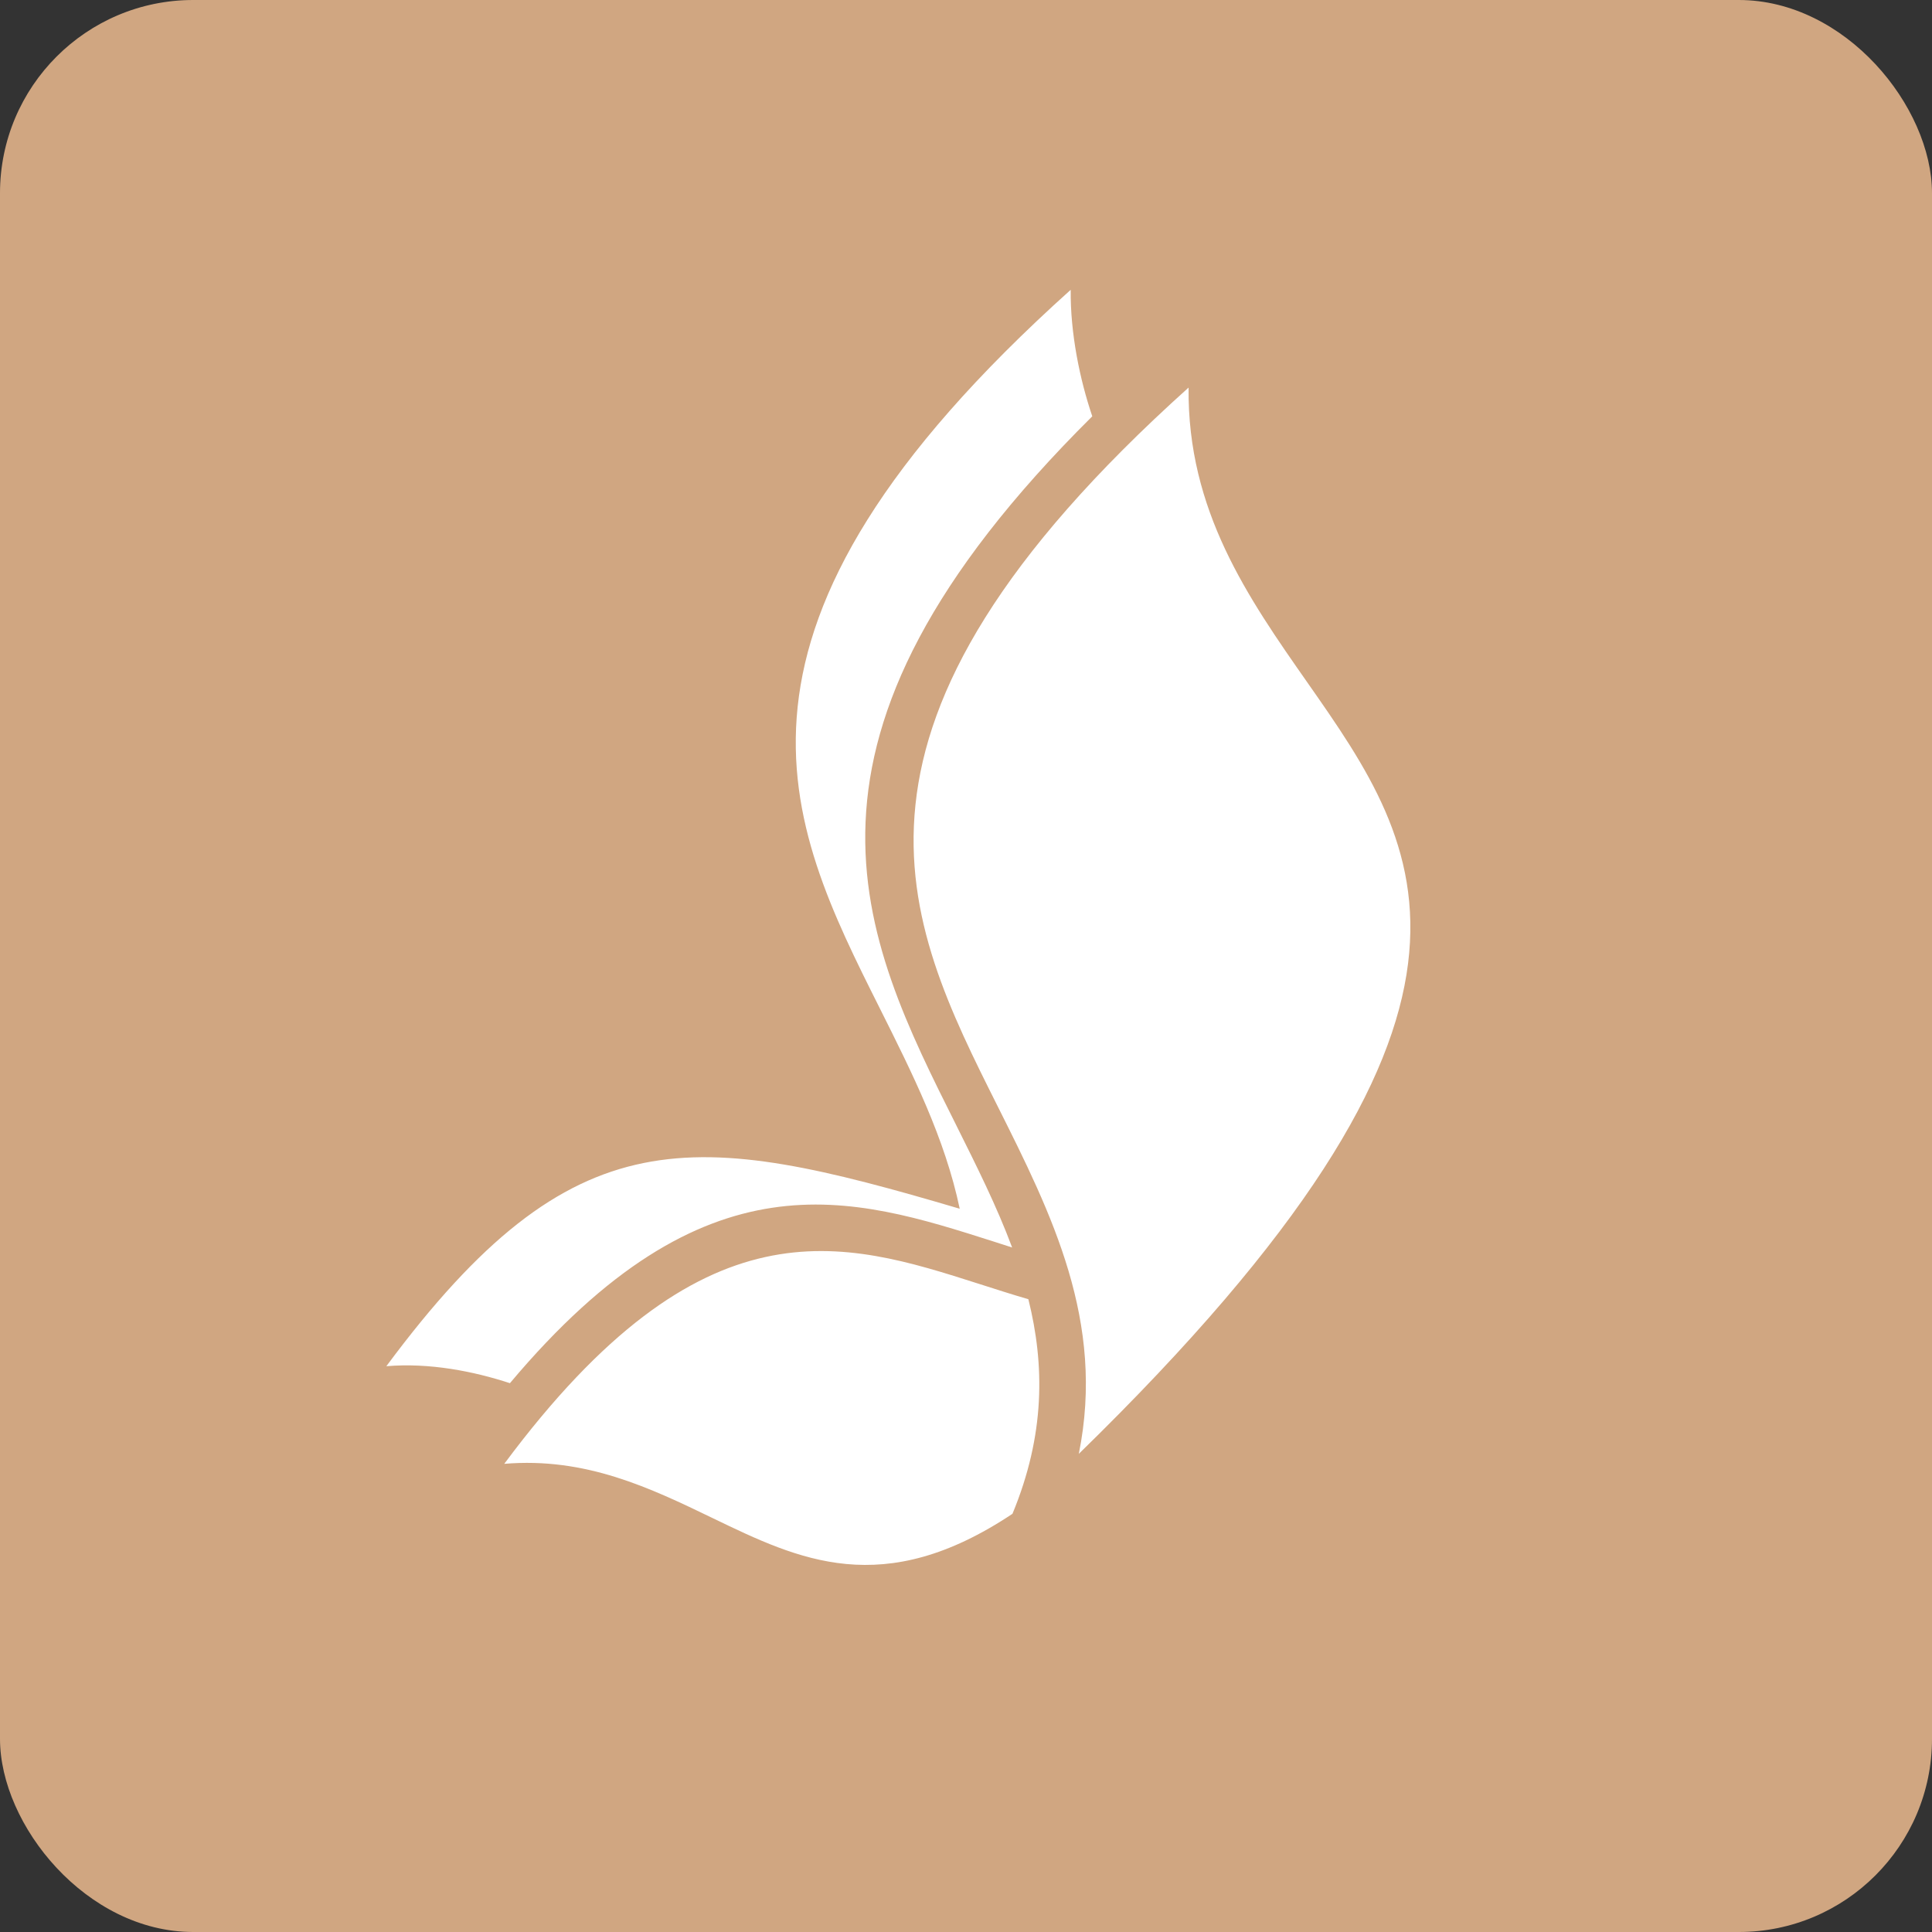
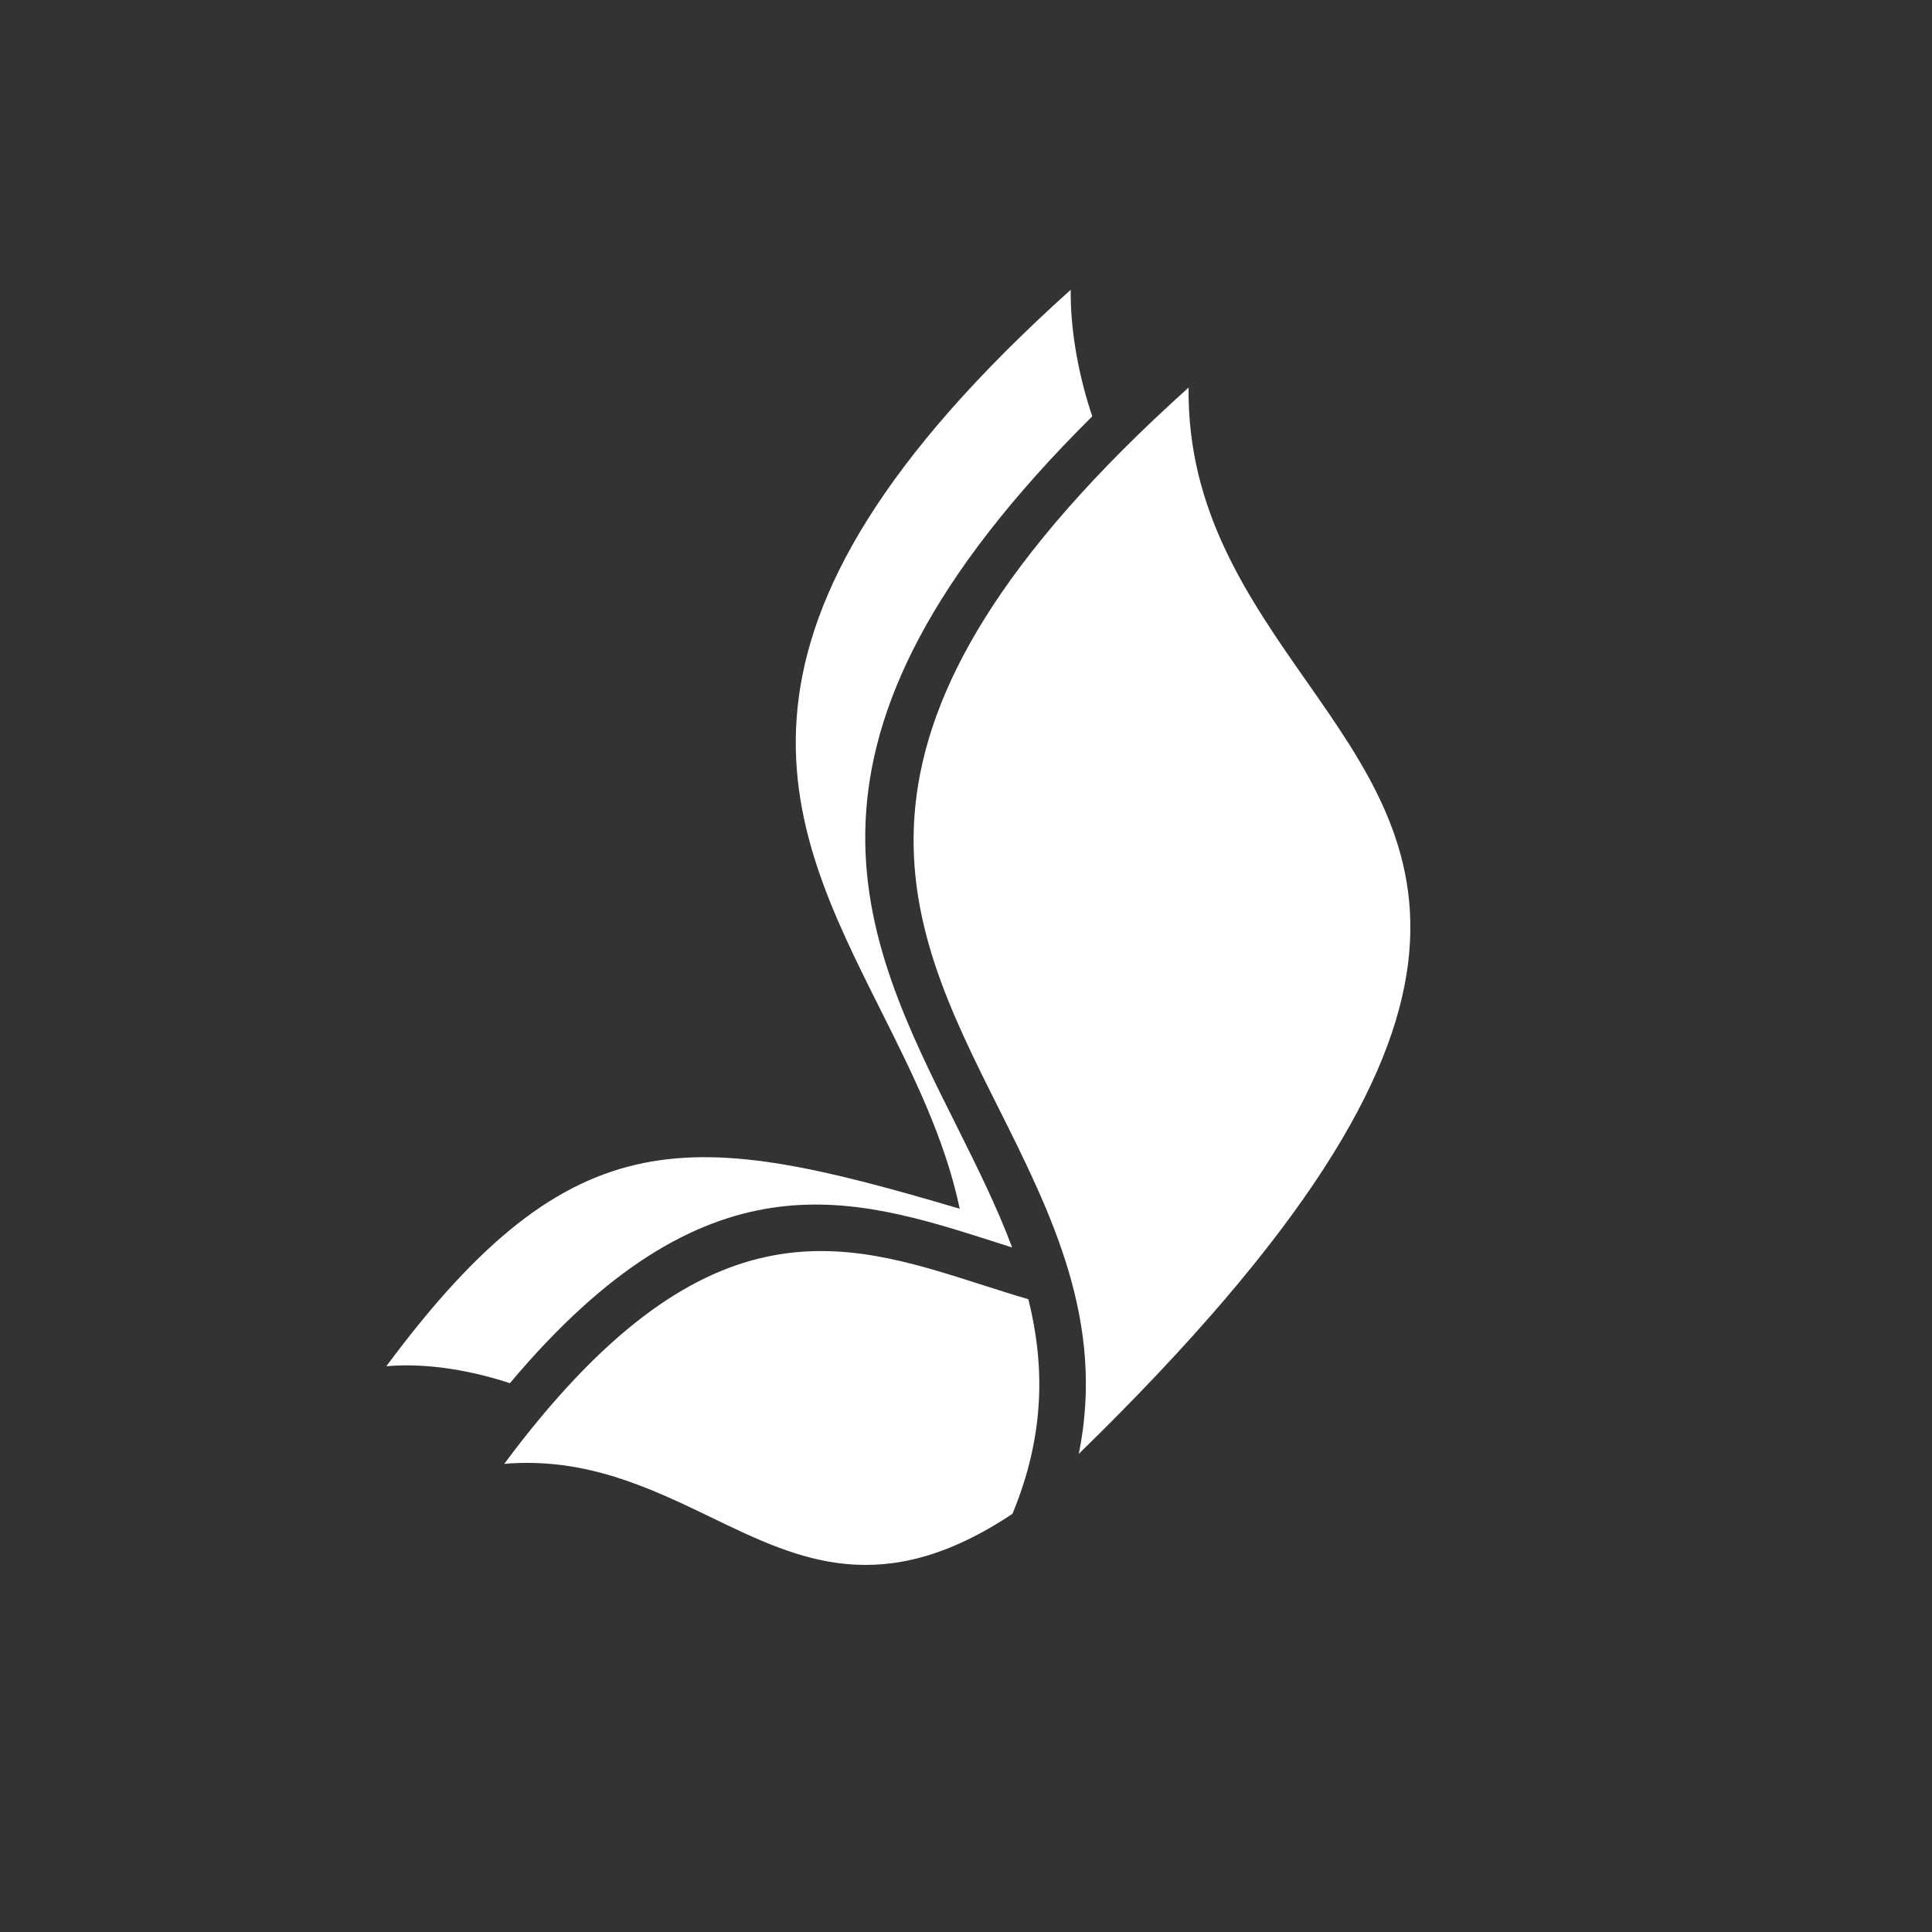
<svg xmlns="http://www.w3.org/2000/svg" width="100" height="100" viewBox="0 0 100 100" fill="none">
  <rect x="0" y="0" width="100" height="100" fill="#333333" stroke="none" />
-   <rect width="100" height="100" rx="10" fill="#D0A681" />
  <path d="M55.839 75.251C57.222 68.405 54.437 62.847 51.633 57.249C46.784 47.57 41.857 37.723 61.521 20.061C61.452 26.426 64.59 30.927 67.677 35.336C73.702 43.95 79.472 52.212 55.839 75.251ZM49.506 58.263C44.572 48.415 39.553 38.406 56.536 21.548C55.894 19.656 55.396 17.261 55.419 15C35.76 32.659 40.684 42.506 45.536 52.186C47.227 55.564 48.913 58.926 49.675 62.564C35.877 58.492 29.715 57.614 20.003 70.707L20 70.715C22.221 70.525 24.516 70.978 26.394 71.593C36.539 59.512 44.057 61.91 51.45 64.268L52.388 64.57C51.59 62.43 50.547 60.352 49.506 58.264V58.263ZM53.228 67.248C52.381 67.001 51.545 66.731 50.705 66.463C43.612 64.196 36.405 61.901 26.1 75.768C30.32 75.413 33.651 77.013 36.914 78.59C41.363 80.737 45.698 82.825 52.405 78.354C54.099 74.265 54.077 70.653 53.228 67.247L53.228 67.248Z" fill="white" />
</svg>